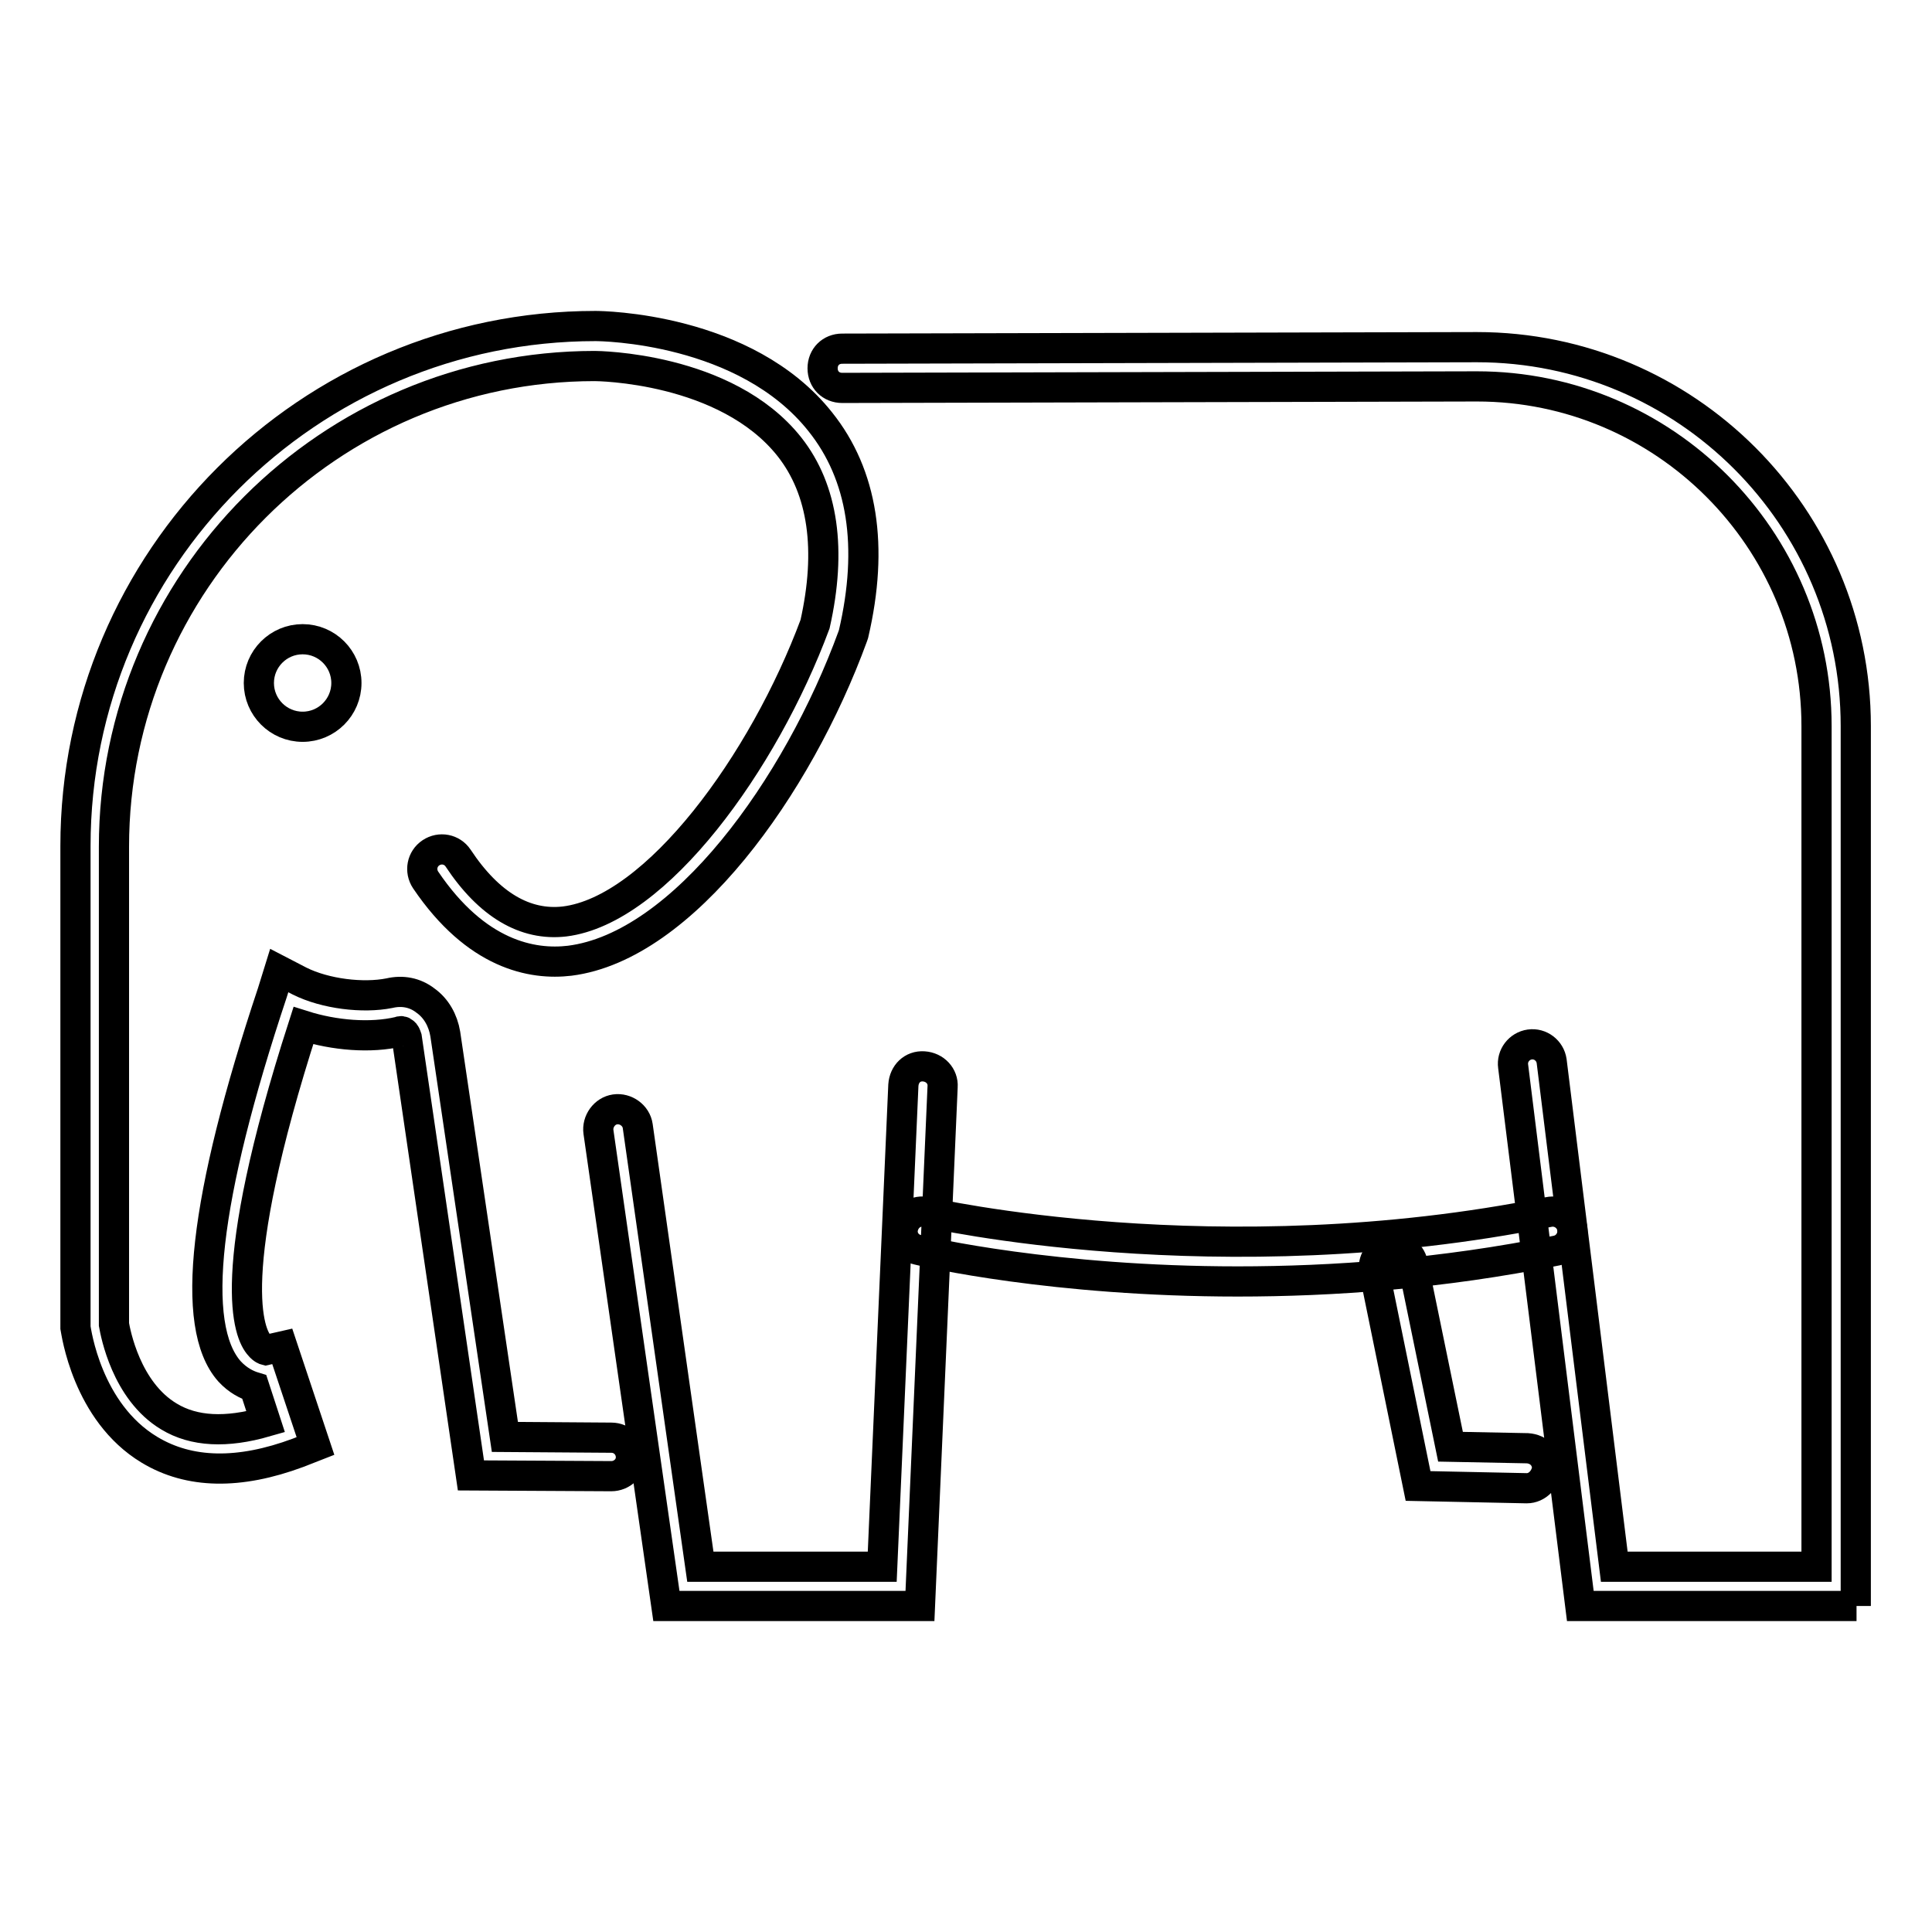
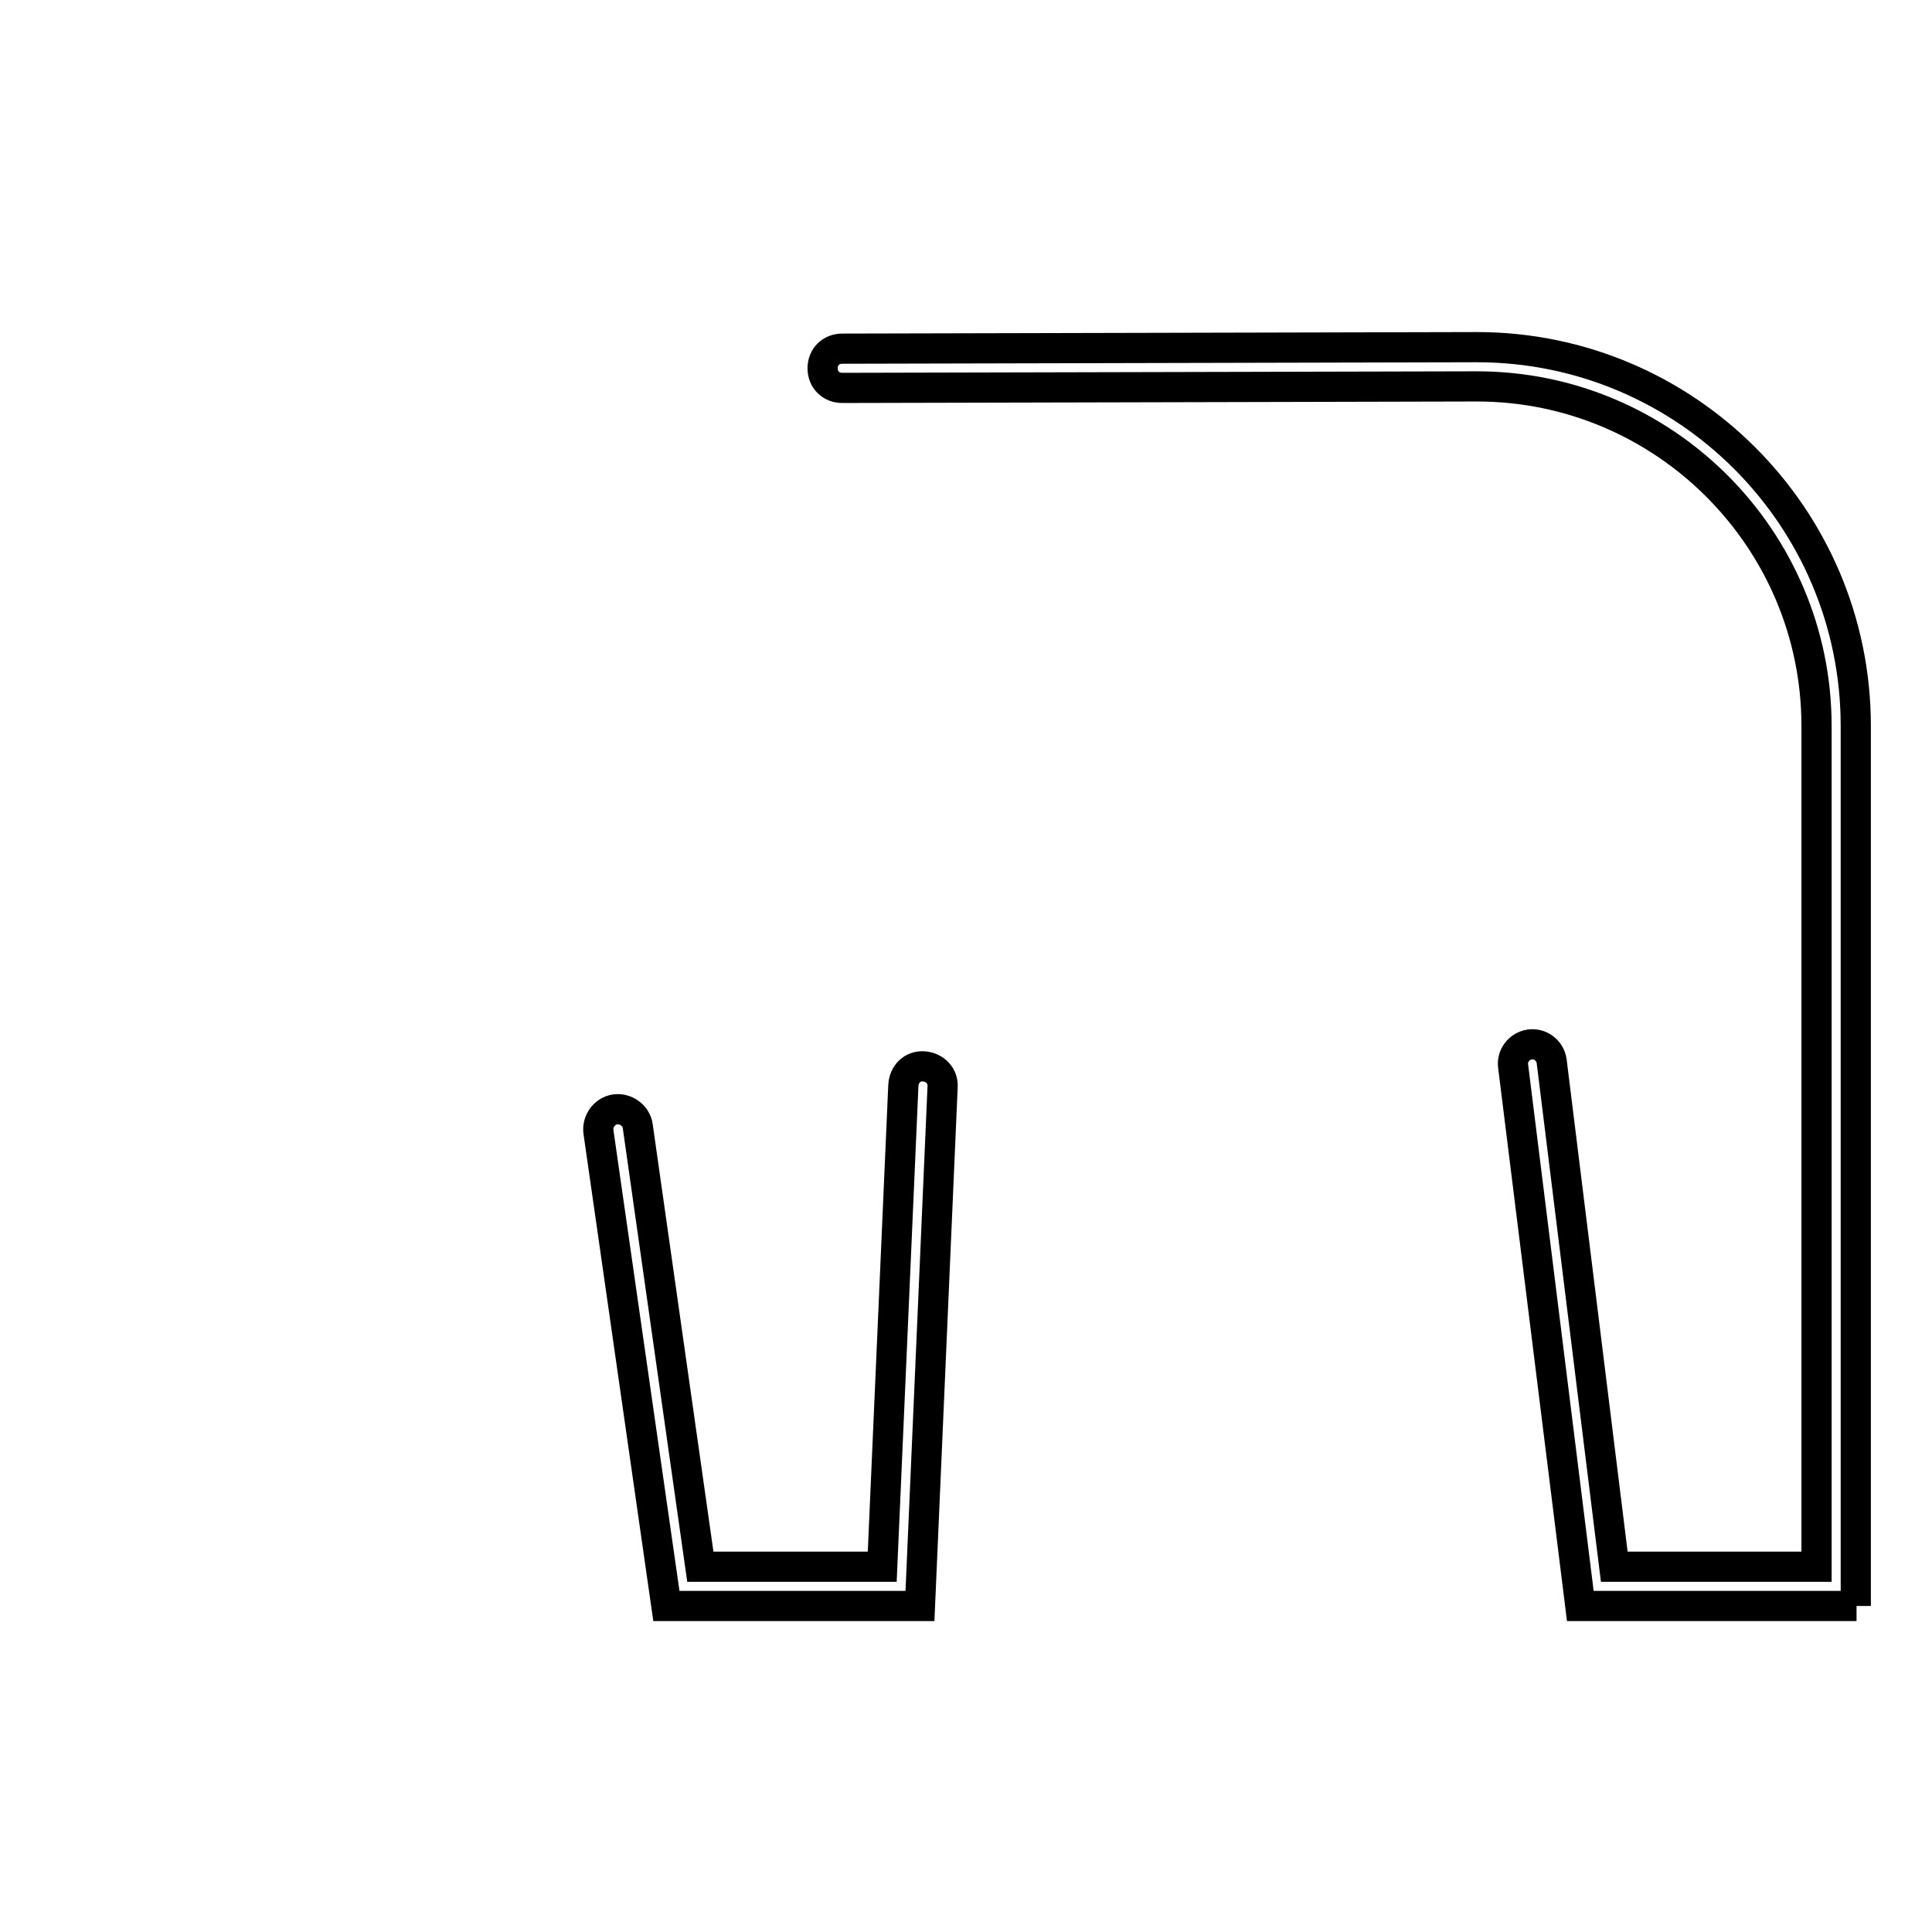
<svg xmlns="http://www.w3.org/2000/svg" version="1.1" x="0px" y="0px" viewBox="0 0 256 256" enable-background="new 0 0 256 256" xml:space="preserve">
  <g>
    <path stroke-width="4" fill-opacity="0" stroke="#000000" d="M246,212.8h-36.6l-8.9-71.5c-0.2-1.4,0.8-2.7,2.2-2.9c1.4-0.2,2.7,0.8,2.9,2.2l8.3,67h26.8V96.2 c0-24.8-20.2-45-45-45l-84.1,0.2c-1.5,0-2.6-1.1-2.6-2.6s1.1-2.6,2.6-2.6l84.1-0.2c27.7,0,50.2,22.5,50.2,50.2V212.8L246,212.8z  M121.9,212.8H88.3l-9-62.8c-0.2-1.4,0.8-2.8,2.2-3c1.4-0.2,2.8,0.8,3,2.2l8.3,58.4h24.1l2.8-63.8c0.1-1.5,1.2-2.6,2.7-2.5 c1.5,0.1,2.6,1.3,2.5,2.7L121.9,212.8z" />
-     <path stroke-width="4" fill-opacity="0" stroke="#000000" d="M164,169.8c-24.3,0-41.3-3.9-42.4-4.2c-1.4-0.3-2.3-1.7-1.9-3.1c0.4-1.4,1.7-2.2,3.1-1.9 c0.4,0.1,38.7,8.8,82.4,0c1.4-0.3,2.8,0.6,3.1,2c0.3,1.4-0.6,2.8-2,3.1C191,168.8,176.5,169.8,164,169.8z" />
-     <path stroke-width="4" fill-opacity="0" stroke="#000000" d="M202.3,197.2L202.3,197.2l-14.4-0.3l-5.8-28.4c-0.3-1.4,0.6-2.8,2-3.1c1.4-0.3,2.8,0.6,3.1,2l5,24.3 l10.2,0.2c1.5,0.1,2.6,1.2,2.6,2.7C204.8,196,203.7,197.2,202.3,197.2L202.3,197.2z" />
-     <path stroke-width="4" fill-opacity="0" stroke="#000000" d="M34.3,90.5c0,3.2,2.6,5.8,5.8,5.8s5.8-2.6,5.8-5.8s-2.6-5.8-5.8-5.8S34.3,87.3,34.3,90.5z" />
-     <path stroke-width="4" fill-opacity="0" stroke="#000000" d="M81,195.6l-18.6-0.1l-8.5-58c-0.1-0.3-0.2-0.6-0.4-0.7c-0.2-0.2-0.4-0.2-0.6-0.1c-3.8,0.9-8.6,0.5-12.7-0.8 c-10.7,33.2-7.2,40.9-5.8,42.4c0.4,0.5,0.8,0.6,0.8,0.6l2.2-0.5l4.4,13.2l-2.3,0.9c-7.8,2.9-14.4,2.8-19.7-0.4 c-8.3-5-9.7-15.7-9.8-16.2v-63.8c0-38,30.9-68.9,68.9-68.9c0.8,0,19.9,0.2,29.8,12.7c5.6,7,7.1,16.5,4.4,28.1l-0.1,0.3 c-7.3,20-22.5,41.1-37.5,43c-5,0.6-12.4-0.8-19.1-10.7c-0.8-1.2-0.5-2.8,0.7-3.6c1.2-0.8,2.8-0.5,3.6,0.7c4.1,6.2,8.9,9,14.1,8.4 c12.2-1.5,26.4-21.1,33.2-39.4c2.2-9.8,1.1-17.8-3.4-23.5c-8.4-10.6-25.6-10.7-25.8-10.7c-35.1,0-63.7,28.6-63.7,63.7v63.3 c0.2,1.1,1.6,8.8,7.3,12.2c3.3,2,7.6,2.2,12.8,0.7l-1.5-4.6c-1-0.3-2.2-0.9-3.3-2.1c-5.3-6-3.4-22.9,5.7-50.2l0.9-2.9l2.7,1.4 c3.4,1.7,8.4,2.3,11.9,1.6c1.7-0.4,3.4-0.1,4.8,1c1.4,1,2.3,2.6,2.6,4.4l7.9,53.4l14.1,0.1c1.5,0,2.6,1.2,2.6,2.6 C83.6,194.5,82.4,195.6,81,195.6z" />
  </g>
</svg>